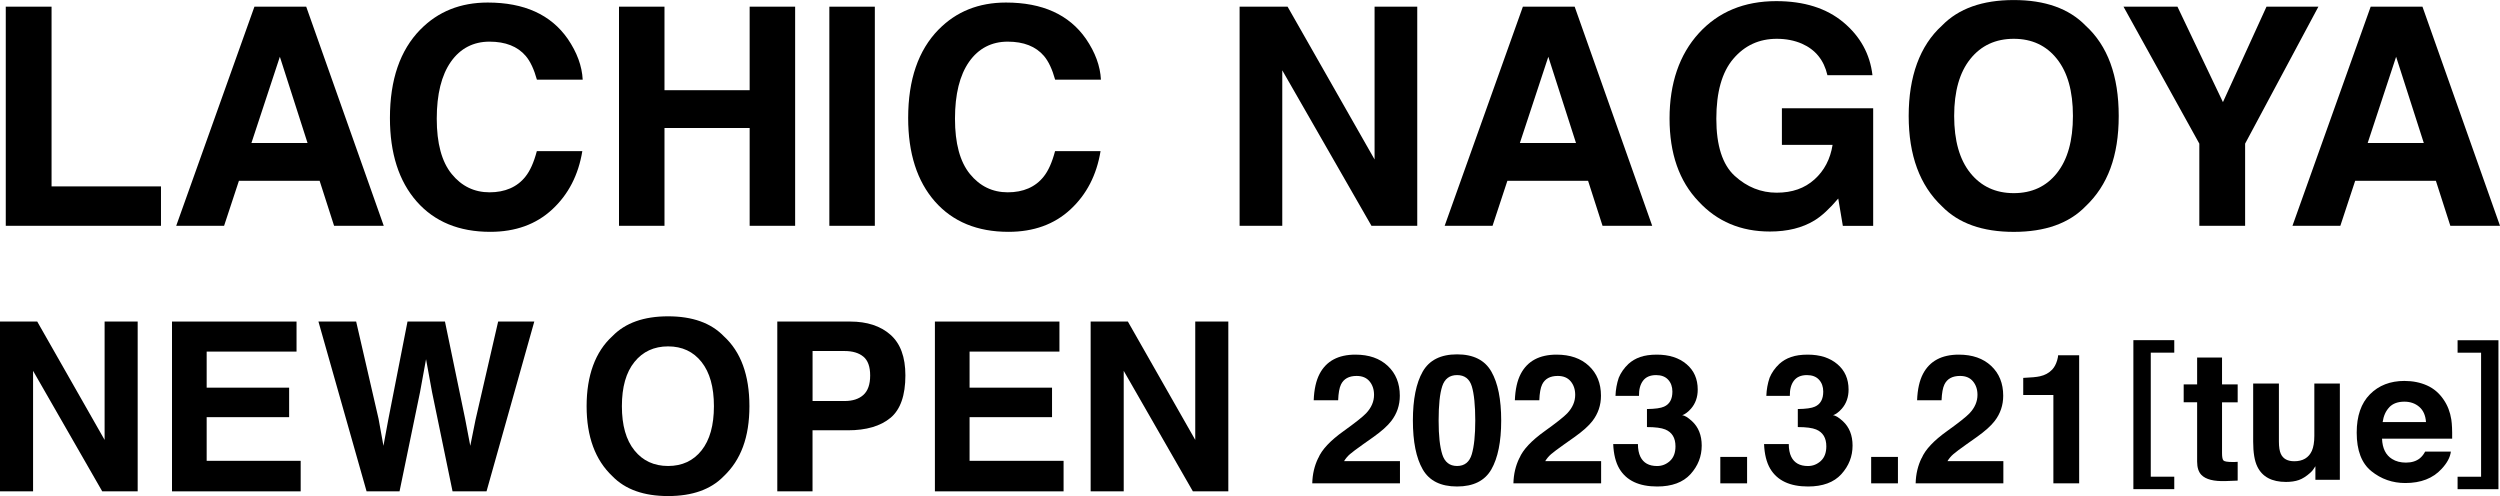
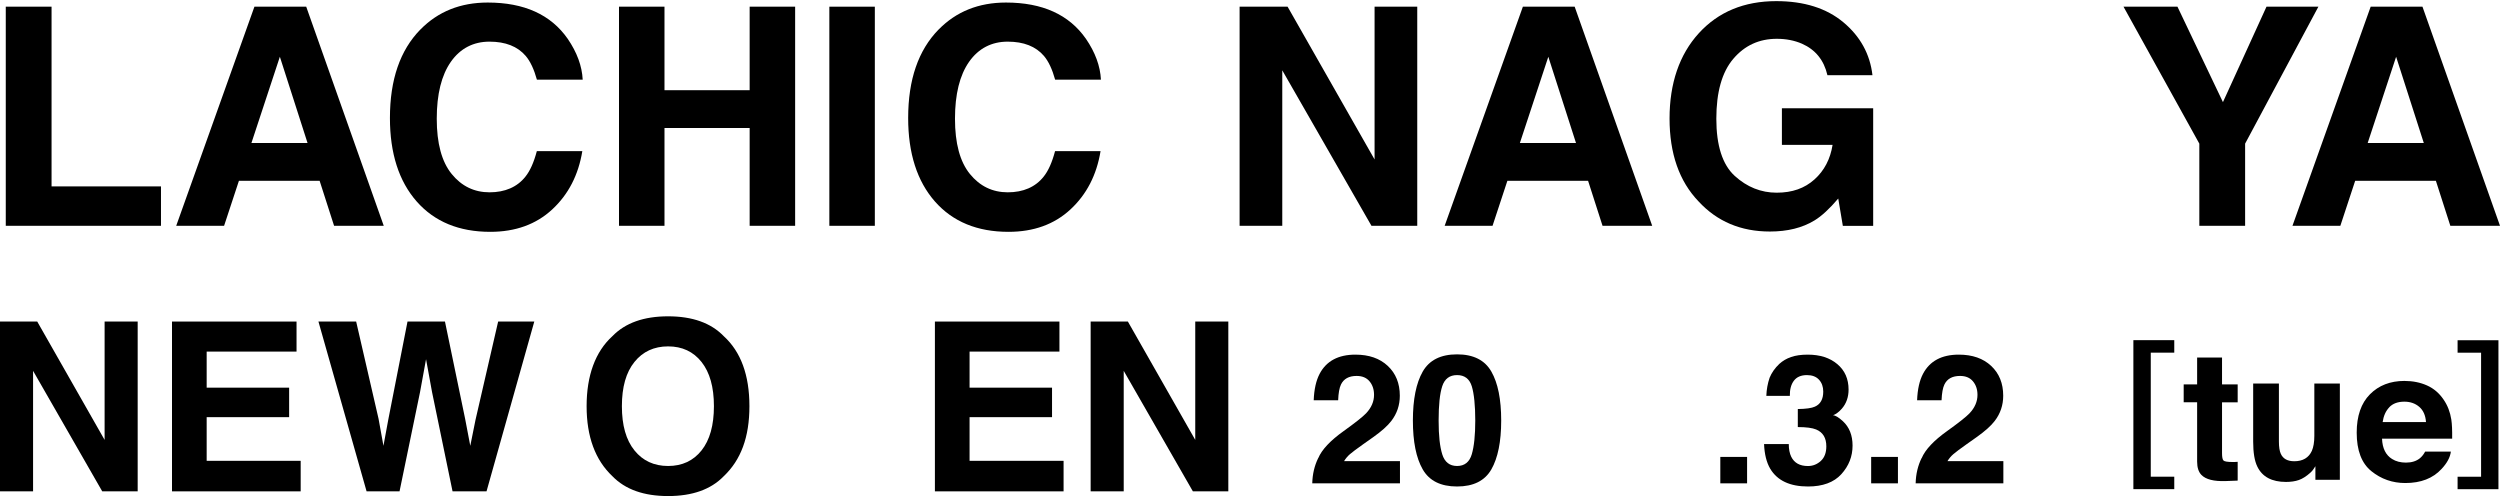
<svg xmlns="http://www.w3.org/2000/svg" id="_レイヤー_1" viewBox="0 0 658.44 130.65">
  <path d="m0,84.68h9.8l17.75,31.18v-31.18h8.71v44.72h-9.34l-18.21-31.73v31.73H0v-44.72Z" />
  <path d="m78.1,92.6h-23.67v9.5h21.72v7.77h-21.72v11.5h24.76v8.04h-33.89v-44.72h32.8v7.92Z" />
  <path d="m93.8,84.68l5.9,25.61,1.29,7.13,1.29-6.98,5.05-25.76h9.86l5.31,25.61,1.36,7.13,1.38-6.85,5.96-25.88h9.52l-12.58,44.72h-8.95l-5.4-26.15-1.58-8.65-1.58,8.65-5.4,26.15h-8.68l-12.68-44.72h9.92Z" />
  <path d="m190.61,125.43c-3.38,3.48-8.26,5.22-14.65,5.22s-11.28-1.74-14.66-5.22c-4.53-4.27-6.8-10.42-6.8-18.45s2.27-14.34,6.8-18.45c3.38-3.48,8.26-5.22,14.66-5.22s11.28,1.74,14.65,5.22c4.51,4.11,6.77,10.26,6.77,18.45s-2.26,14.18-6.77,18.45Zm-5.84-6.8c2.17-2.73,3.26-6.61,3.26-11.65s-1.09-8.89-3.26-11.64c-2.17-2.74-5.11-4.11-8.81-4.11s-6.66,1.37-8.86,4.1c-2.21,2.73-3.31,6.61-3.31,11.65s1.1,8.92,3.31,11.65c2.2,2.73,5.16,4.1,8.86,4.1s6.64-1.37,8.81-4.1Z" />
-   <path d="m234.53,110.05c-2.62,2.18-6.36,3.28-11.22,3.28h-9.31v16.08h-9.28v-44.72h19.2c4.43,0,7.96,1.15,10.59,3.46s3.95,5.88,3.95,10.71c0,5.28-1.31,9.01-3.93,11.2Zm-7.13-16.11c-1.18-.99-2.84-1.49-4.97-1.49h-8.42v13.17h8.42c2.13,0,3.79-.54,4.97-1.61,1.18-1.07,1.78-2.77,1.78-5.1s-.59-3.98-1.78-4.98Z" />
  <path d="m279.03,92.6h-23.67v9.5h21.72v7.77h-21.72v11.5h24.76v8.04h-33.89v-44.72h32.8v7.92Z" />
  <path d="m287.25,84.68h9.8l17.75,31.18v-31.18h8.71v44.72h-9.34l-18.21-31.73v31.73h-8.71v-44.72Z" />
  <path d="m1.52,1.76h12.06v47.33h28.82v10.38H1.52V1.76Z" />
  <path d="m67.01,1.76h13.64l20.42,57.71h-13.08l-3.81-11.86h-21.25l-3.91,11.86h-12.61L67.01,1.76Zm-.79,35.9h14.78l-7.29-22.71-7.49,22.71Z" />
  <path d="m110.71,7.79c4.65-4.75,10.56-7.12,17.74-7.12,9.61,0,16.63,3.18,21.07,9.55,2.45,3.58,3.77,7.17,3.95,10.77h-12.06c-.77-2.77-1.75-4.85-2.95-6.26-2.15-2.51-5.33-3.76-9.55-3.76s-7.68,1.77-10.16,5.3c-2.48,3.54-3.72,8.54-3.72,15.01s1.31,11.32,3.93,14.54,5.94,4.83,9.98,4.83,7.29-1.38,9.46-4.15c1.2-1.49,2.2-3.72,2.99-6.7h11.98c-1.03,6.29-3.67,11.41-7.92,15.35s-9.69,5.91-16.33,5.91c-8.21,0-14.67-2.66-19.37-7.99-4.7-5.35-7.05-12.69-7.05-22,0-10.08,2.67-17.84,8.02-23.3Z" />
  <path d="m163.03,59.47V1.76h11.98v22h22.43V1.76h11.98v57.71h-11.98v-25.76h-22.43v25.76h-11.98Z" />
  <path d="m230.41,59.47h-11.98V1.76h11.98v57.71Z" />
  <path d="m247.2,7.79c4.65-4.75,10.56-7.12,17.74-7.12,9.61,0,16.63,3.18,21.07,9.55,2.45,3.58,3.77,7.17,3.95,10.77h-12.06c-.77-2.77-1.75-4.85-2.95-6.26-2.15-2.51-5.33-3.76-9.55-3.76s-7.68,1.77-10.16,5.3c-2.48,3.54-3.72,8.54-3.72,15.01s1.31,11.32,3.93,14.54,5.94,4.83,9.98,4.83,7.29-1.38,9.46-4.15c1.2-1.49,2.2-3.72,2.99-6.7h11.98c-1.03,6.29-3.67,11.41-7.92,15.35s-9.69,5.91-16.33,5.91c-8.21,0-14.67-2.66-19.37-7.99-4.7-5.35-7.05-12.69-7.05-22,0-10.08,2.67-17.84,8.02-23.3Z" />
  <path d="m326.48,1.76h12.64l22.91,40.24V1.76h11.24v57.71h-12.06l-23.49-40.95v40.95h-11.24V1.76Z" />
  <path d="m401.09,1.76h13.64l20.42,57.71h-13.08l-3.81-11.86h-21.25l-3.91,11.86h-12.61L401.09,1.76Zm-.79,35.9h14.78l-7.29-22.71-7.49,22.71Z" />
  <path d="m481.29,19.77c-.91-3.94-3.15-6.69-6.7-8.26-1.98-.86-4.19-1.29-6.62-1.29-4.65,0-8.46,1.75-11.45,5.26-2.99,3.5-4.48,8.77-4.48,15.81s1.62,12.1,4.85,15.04,6.92,4.42,11.04,4.42,7.36-1.16,9.95-3.48,4.18-5.36,4.78-9.12h-13.35v-9.63h24.04v30.97h-7.99l-1.21-7.2c-2.32,2.73-4.41,4.65-6.26,5.77-3.19,1.95-7.1,2.92-11.75,2.92-7.65,0-13.91-2.65-18.79-7.94-5.09-5.32-7.63-12.6-7.63-21.83s2.57-16.82,7.71-22.46c5.14-5.63,11.94-8.45,20.4-8.45,7.33,0,13.23,1.86,17.68,5.58s7,8.36,7.65,13.92h-11.86Z" />
-   <path d="m549.29,54.34c-4.36,4.49-10.66,6.73-18.91,6.73s-14.55-2.25-18.91-6.73c-5.85-5.51-8.77-13.44-8.77-23.8s2.92-18.5,8.77-23.8c4.36-4.49,10.66-6.73,18.91-6.73s14.55,2.25,18.91,6.73c5.82,5.3,8.73,13.23,8.73,23.8s-2.91,18.3-8.73,23.8Zm-7.54-8.77c2.81-3.52,4.21-8.54,4.21-15.04s-1.4-11.48-4.21-15.01c-2.81-3.54-6.6-5.3-11.37-5.3s-8.59,1.76-11.43,5.29c-2.84,3.52-4.27,8.54-4.27,15.03s1.42,11.51,4.27,15.04c2.84,3.52,6.66,5.29,11.43,5.29s8.57-1.76,11.37-5.29Z" />
  <path d="m596.95,1.76h13.66l-19.3,36.07v21.64h-12.06v-21.64l-19.97-36.07h14.21l11.98,25.14,11.47-25.14Z" />
  <path d="m624.38,1.76h13.64l20.42,57.71h-13.08l-3.81-11.86h-21.25l-3.91,11.86h-12.61l20.6-57.71Zm-.79,35.9h14.78l-7.29-22.71-7.49,22.71Z" />
  <path d="m347.19,120.67c.95-2.25,3.18-4.63,6.7-7.14,3.05-2.19,5.03-3.75,5.93-4.7,1.38-1.47,2.07-3.09,2.07-4.84,0-1.43-.4-2.61-1.19-3.56-.79-.95-1.92-1.42-3.4-1.42-2.02,0-3.39.75-4.12,2.26-.42.87-.67,2.25-.74,4.14h-6.44c.11-2.87.63-5.19,1.56-6.96,1.77-3.36,4.91-5.05,9.43-5.05,3.57,0,6.41.99,8.52,2.97,2.11,1.98,3.17,4.59,3.17,7.85,0,2.5-.75,4.71-2.24,6.65-.98,1.29-2.59,2.72-4.82,4.3l-2.66,1.88c-1.66,1.18-2.8,2.03-3.41,2.56-.61.53-1.13,1.14-1.55,1.84h14.72v5.84h-23.1c.06-2.42.58-4.63,1.56-6.63Z" />
  <path d="m392.79,97.87c1.73,3.02,2.59,7.32,2.59,12.89s-.87,9.85-2.59,12.86c-1.73,3.01-4.74,4.51-9.04,4.51s-7.31-1.5-9.04-4.51c-1.73-3.01-2.59-7.3-2.59-12.86s.86-9.86,2.59-12.89c1.73-3.02,4.74-4.54,9.04-4.54s7.31,1.51,9.04,4.54Zm-12.94,21.78c.64,2.05,1.94,3.08,3.91,3.08s3.26-1.03,3.87-3.08c.61-2.05.92-5.02.92-8.9s-.31-7.07-.92-9.03c-.61-1.95-1.9-2.93-3.87-2.93s-3.27.98-3.91,2.93c-.64,1.95-.95,4.96-.95,9.03s.32,6.84.95,8.9Z" />
-   <path d="m400.17,120.67c.95-2.25,3.18-4.63,6.7-7.14,3.05-2.19,5.03-3.75,5.93-4.7,1.38-1.47,2.07-3.09,2.07-4.84,0-1.43-.4-2.61-1.19-3.56-.79-.95-1.92-1.42-3.4-1.42-2.02,0-3.39.75-4.12,2.26-.42.87-.67,2.25-.74,4.14h-6.44c.11-2.87.63-5.19,1.56-6.96,1.77-3.36,4.91-5.05,9.43-5.05,3.57,0,6.41.99,8.52,2.97,2.11,1.98,3.17,4.59,3.17,7.85,0,2.5-.75,4.71-2.24,6.65-.98,1.29-2.59,2.72-4.82,4.3l-2.66,1.88c-1.66,1.18-2.8,2.03-3.41,2.56-.61.53-1.13,1.14-1.55,1.84h14.72v5.84h-23.1c.06-2.42.58-4.63,1.56-6.63Z" />
-   <path d="m431.39,116.95c0,1.35.22,2.47.65,3.35.8,1.63,2.27,2.44,4.39,2.44,1.3,0,2.43-.45,3.4-1.34s1.45-2.17,1.45-3.85c0-2.22-.9-3.7-2.69-4.44-1.02-.42-2.63-.63-4.82-.63v-4.75c2.15-.03,3.65-.24,4.5-.63,1.47-.65,2.2-1.97,2.2-3.96,0-1.29-.38-2.33-1.12-3.14s-1.81-1.21-3.17-1.21c-1.56,0-2.71.5-3.45,1.49s-1.09,2.32-1.06,3.98h-6.19c.06-1.67.35-3.26.86-4.77.54-1.32,1.39-2.54,2.56-3.65.87-.79,1.9-1.4,3.09-1.81,1.19-.42,2.66-.63,4.39-.63,3.22,0,5.82.83,7.8,2.5s2.96,3.9,2.96,6.71c0,1.98-.59,3.66-1.77,5.02-.74.85-1.52,1.43-2.33,1.75.61,0,1.47.52,2.61,1.56,1.69,1.57,2.54,3.71,2.54,6.42,0,2.85-.99,5.36-2.96,7.53-1.97,2.16-4.9,3.24-8.77,3.24-4.77,0-8.09-1.56-9.95-4.67-.98-1.66-1.52-3.83-1.63-6.51h6.51Z" />
  <path d="m453.09,120.34h7.05v6.96h-7.05v-6.96Z" />
  <path d="m471.12,116.95c0,1.35.22,2.47.65,3.35.8,1.63,2.27,2.44,4.39,2.44,1.3,0,2.43-.45,3.4-1.34s1.45-2.17,1.45-3.85c0-2.22-.9-3.7-2.69-4.44-1.02-.42-2.63-.63-4.82-.63v-4.75c2.15-.03,3.65-.24,4.5-.63,1.47-.65,2.2-1.97,2.2-3.96,0-1.29-.38-2.33-1.12-3.14s-1.81-1.21-3.17-1.21c-1.56,0-2.71.5-3.45,1.49s-1.09,2.32-1.06,3.98h-6.19c.06-1.67.35-3.26.86-4.77.54-1.32,1.39-2.54,2.56-3.65.87-.79,1.9-1.4,3.09-1.81,1.19-.42,2.66-.63,4.39-.63,3.22,0,5.82.83,7.8,2.5s2.96,3.9,2.96,6.71c0,1.98-.59,3.66-1.77,5.02-.74.85-1.52,1.43-2.33,1.75.61,0,1.47.52,2.61,1.56,1.69,1.57,2.54,3.71,2.54,6.42,0,2.85-.99,5.36-2.96,7.53-1.97,2.16-4.9,3.24-8.77,3.24-4.77,0-8.09-1.56-9.95-4.67-.98-1.66-1.52-3.83-1.63-6.51h6.51Z" />
  <path d="m492.82,120.34h7.05v6.96h-7.05v-6.96Z" />
  <path d="m506.12,120.67c.95-2.25,3.18-4.63,6.7-7.14,3.05-2.19,5.03-3.75,5.93-4.7,1.38-1.47,2.07-3.09,2.07-4.84,0-1.43-.4-2.61-1.19-3.56-.79-.95-1.92-1.42-3.4-1.42-2.02,0-3.39.75-4.12,2.26-.42.87-.67,2.25-.75,4.14h-6.44c.11-2.87.63-5.19,1.56-6.96,1.77-3.36,4.91-5.05,9.43-5.05,3.57,0,6.41.99,8.52,2.97,2.11,1.98,3.17,4.59,3.17,7.85,0,2.5-.75,4.71-2.24,6.65-.98,1.29-2.59,2.72-4.82,4.3l-2.66,1.88c-1.66,1.18-2.8,2.03-3.41,2.56s-1.13,1.14-1.55,1.84h14.72v5.84h-23.1c.06-2.42.58-4.63,1.56-6.63Z" />
-   <path d="m532.87,104.04v-4.51c2.09-.09,3.55-.23,4.38-.42,1.33-.29,2.41-.88,3.25-1.77.57-.61,1-1.41,1.3-2.42.17-.61.26-1.05.26-1.35h5.54v33.73h-6.79v-23.26h-7.93Z" />
  <path d="m572.65,89.6v3.28h-6.19v32.67h6.19v3.28h-10.77v-39.24h10.77Z" />
  <path d="m575.13,105.96v-4.72h3.54v-7.07h6.56v7.07h4.12v4.72h-4.12v13.4c0,1.04.13,1.69.4,1.94s1.07.38,2.42.38c.2,0,.42,0,.64-.01s.45-.02.66-.04v4.95l-3.14.12c-3.13.11-5.27-.43-6.42-1.63-.74-.76-1.12-1.93-1.12-3.51v-15.61h-3.54Z" />
  <path d="m600.21,101.01v15.28c0,1.44.17,2.53.51,3.26.6,1.29,1.78,1.93,3.54,1.93,2.25,0,3.8-.92,4.63-2.74.43-.99.65-2.3.65-3.93v-13.79h6.72v25.35h-6.44v-3.58c-.06.08-.22.31-.46.7-.25.39-.54.73-.88,1.02-1.04.93-2.04,1.57-3,1.91s-2.1.51-3.4.51c-3.74,0-6.26-1.35-7.56-4.05-.73-1.49-1.09-3.68-1.09-6.58v-15.28h6.79Z" />
  <path d="m639.22,101.52c1.77.79,3.23,2.04,4.38,3.75,1.04,1.51,1.71,3.25,2.02,5.24.18,1.17.25,2.84.22,5.03h-18.47c.1,2.54.99,4.33,2.65,5.35,1.01.64,2.23.95,3.66.95,1.51,0,2.74-.39,3.68-1.16.51-.42.97-1,1.37-1.74h6.77c-.18,1.5-1,3.03-2.46,4.58-2.27,2.47-5.45,3.7-9.54,3.7-3.37,0-6.35-1.04-8.93-3.12s-3.87-5.46-3.87-10.15c0-4.39,1.17-7.76,3.49-10.1s5.35-3.52,9.07-3.52c2.21,0,4.19.4,5.96,1.19Zm-9.92,5.73c-.94.97-1.53,2.27-1.77,3.92h11.42c-.12-1.76-.71-3.1-1.77-4.01-1.06-.91-2.37-1.37-3.93-1.37-1.7,0-3.02.48-3.96,1.45Z" />
  <path d="m658.03,89.6v39.24h-10.76v-3.28h6.19v-32.67h-6.19v-3.28h10.76Z" />
</svg>